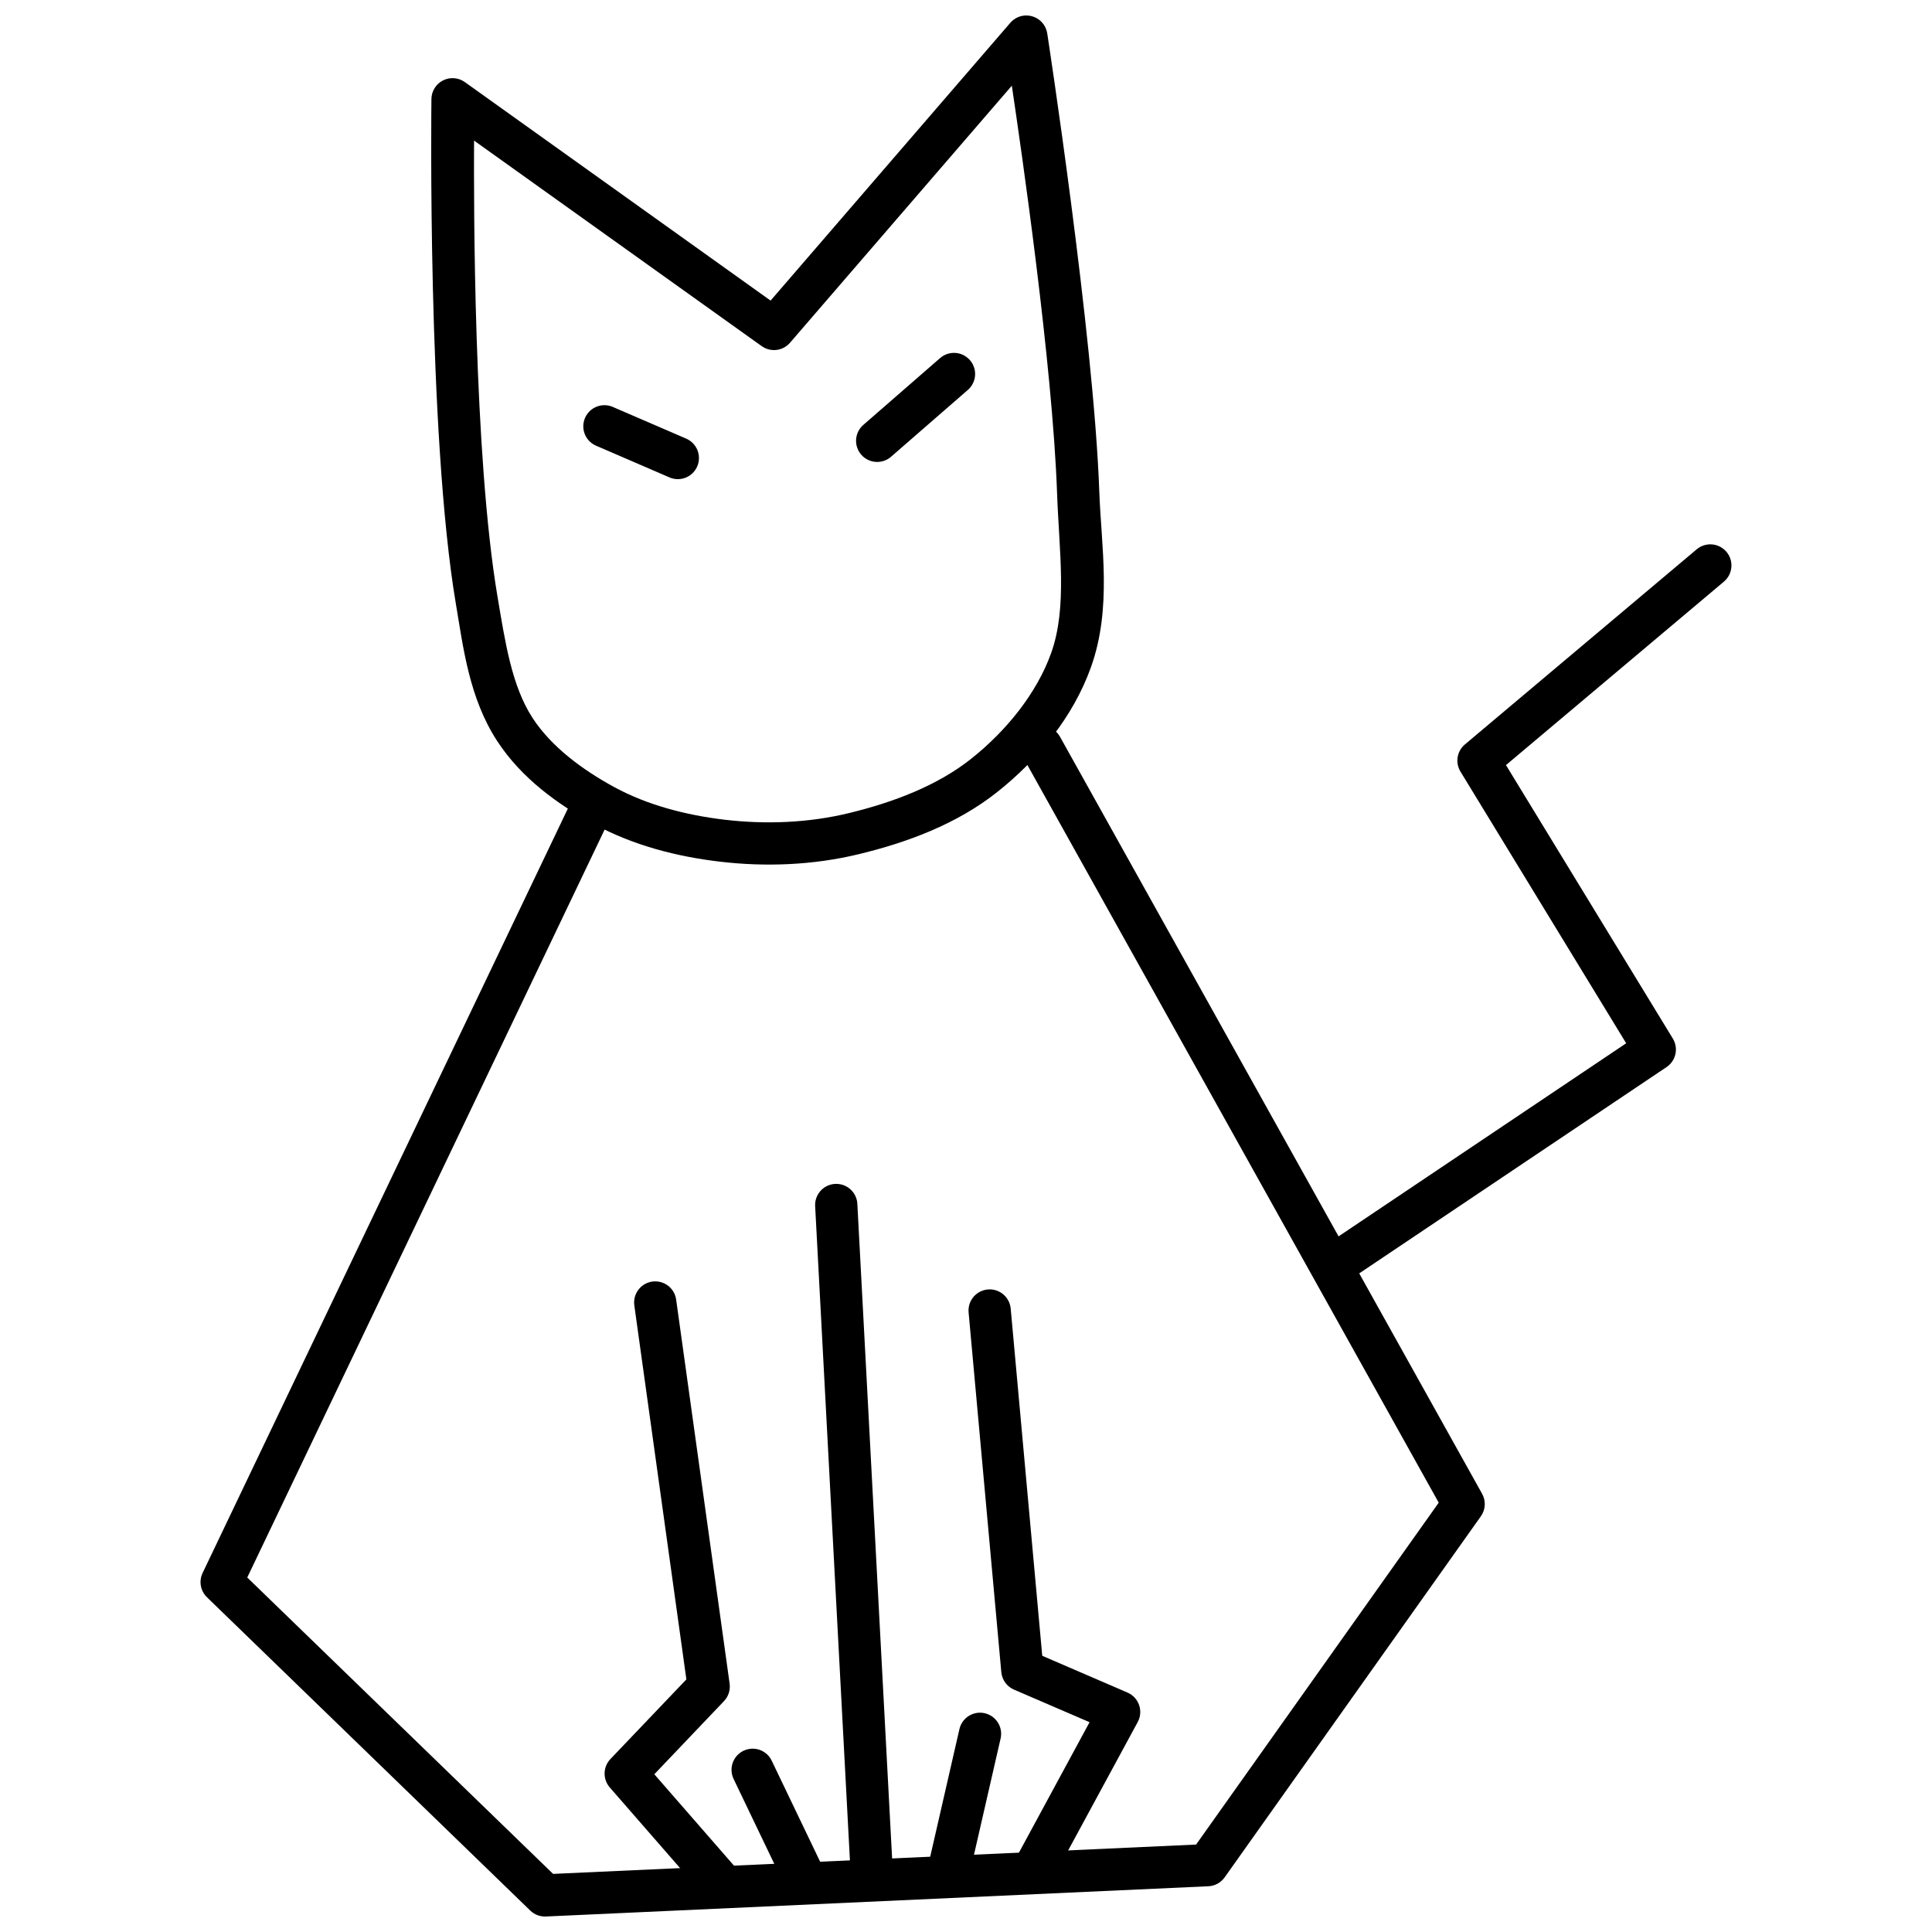
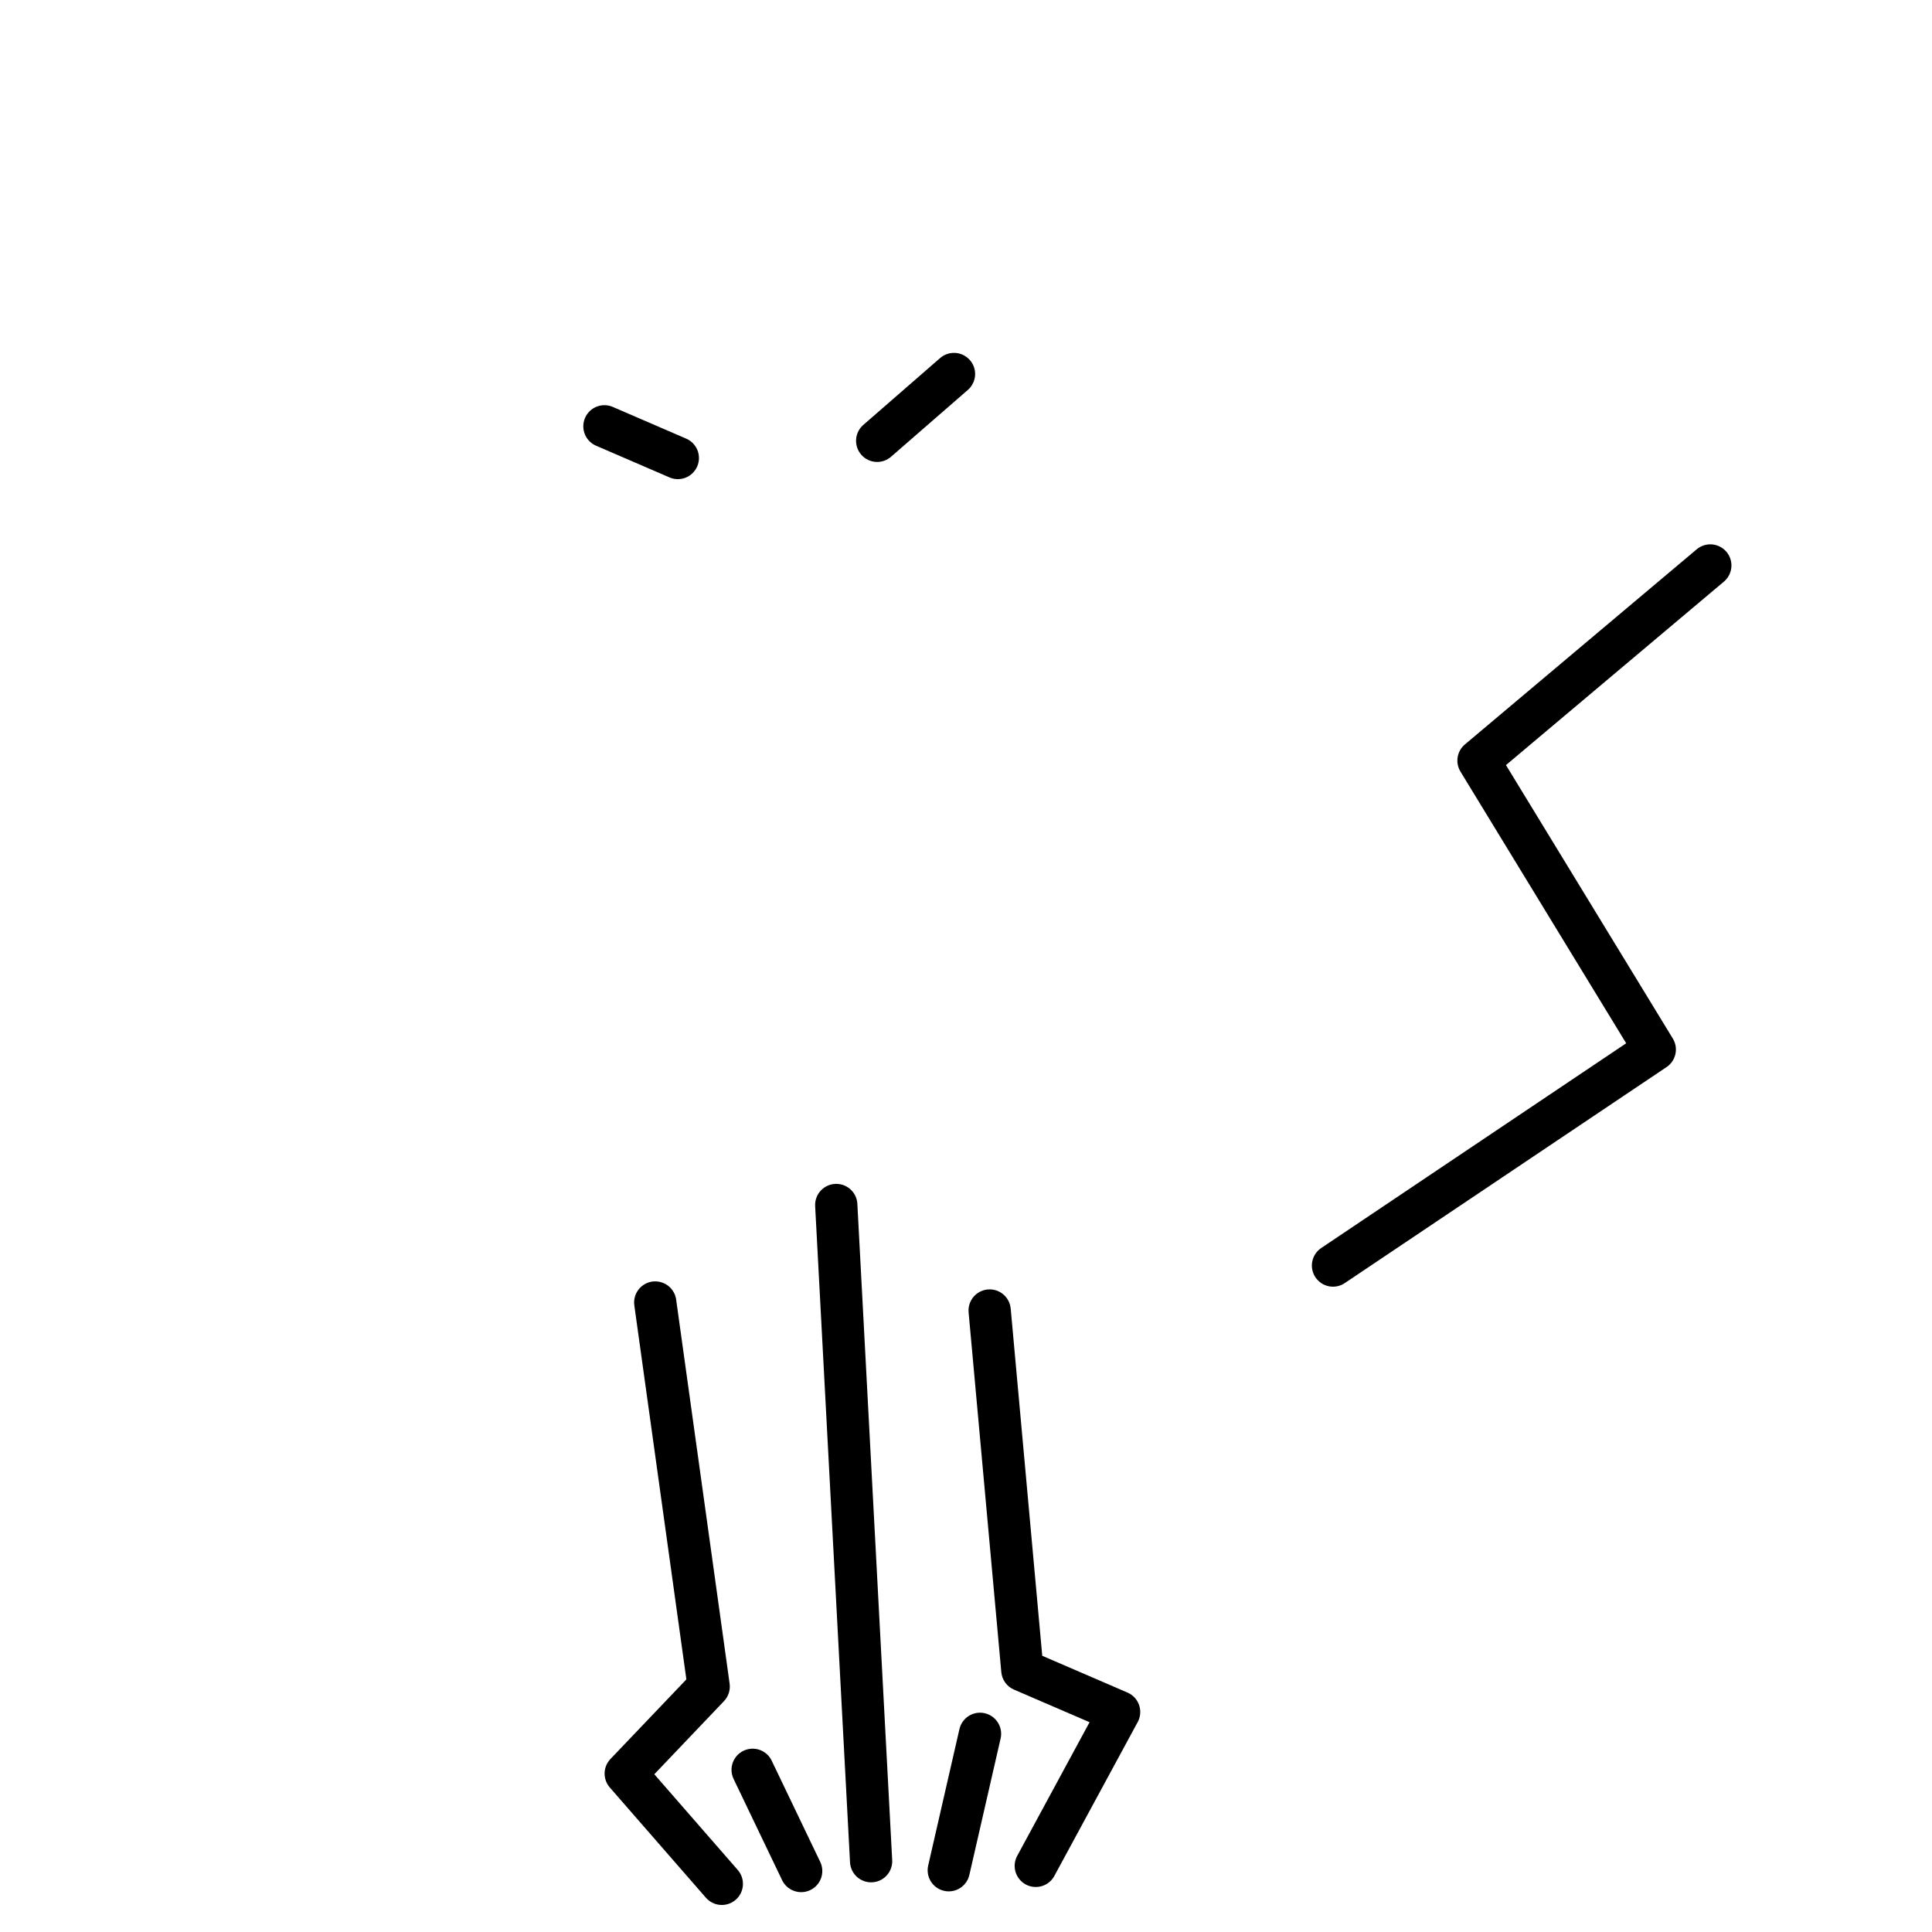
<svg xmlns="http://www.w3.org/2000/svg" width="800px" height="800px" version="1.1" viewBox="144 144 512 512">
  <defs>
    <clipPath id="b">
-       <path d="m197 336h341v315.9h-341z" />
-     </clipPath>
+       </clipPath>
    <clipPath id="a">
      <path d="m258 148.09h179v225.91h-179z" />
    </clipPath>
  </defs>
  <g clip-path="url(#b)">
    <path d="m419.89 336.38c-1.973 0.043-3.777 1.129-4.746 2.848s-0.961 3.824 0.023 5.535l110.11 197.46-64.301 90.605-170.4 7.773-81.051-78.547 97-203h0.008c0.648-1.34 0.738-2.883 0.246-4.289-0.492-1.406-1.527-2.559-2.871-3.203-1.344-0.641-2.887-0.723-4.293-0.223-1.402 0.5-2.551 1.535-3.188 2.883l-98.738 206.64c-1.035 2.168-0.566 4.758 1.16 6.43l85.676 83.027h-0.004c1.105 1.074 2.606 1.641 4.144 1.574l175.56-8.016v0.004c1.723-0.082 3.312-0.949 4.309-2.352l67.918-95.711v-0.004c1.246-1.758 1.367-4.074 0.316-5.957l-111.82-200.54c-1-1.852-2.953-2.988-5.062-2.938z" fill-rule="evenodd" />
  </g>
  <path d="m597 288.26c-1.262 0.059-2.469 0.539-3.422 1.367l-61.371 51.66c-2.109 1.781-2.606 4.836-1.168 7.195l43.918 71.996-80.742 54.207c-1.258 0.816-2.137 2.106-2.441 3.574-0.301 1.473 0 3 0.84 4.246 0.836 1.246 2.137 2.106 3.613 2.383 1.477 0.277 3-0.051 4.231-0.91l85.195-57.191c2.488-1.668 3.223-5.008 1.66-7.566l-44.215-72.465 57.695-48.566c1.867-1.527 2.547-4.082 1.688-6.336-0.863-2.254-3.07-3.699-5.481-3.594z" fill-rule="evenodd" />
  <path d="m365.8 457.74c-1.582-0.051-3.109 0.566-4.211 1.703-1.102 1.137-1.668 2.688-1.562 4.266l9.227 173.62h0.004c0.023 1.52 0.664 2.965 1.773 4 1.113 1.039 2.598 1.582 4.117 1.5 1.52-0.078 2.938-0.773 3.934-1.922 0.996-1.148 1.484-2.652 1.348-4.168l-9.219-173.62 0.004 0.004c-0.113-2.938-2.477-5.285-5.414-5.379z" fill-rule="evenodd" />
  <path d="m317.35 483.58c-1.578 0.082-3.051 0.832-4.047 2.059-1 1.227-1.43 2.816-1.191 4.383l13.785 99.035-20.129 21.102h0.004c-1.996 2.094-2.066 5.363-0.164 7.543l25.465 29.215c2.031 2.328 5.566 2.57 7.898 0.539 2.332-2.031 2.574-5.566 0.539-7.898l-22.109-25.363 18.457-19.375c1.184-1.238 1.734-2.945 1.5-4.637l-14.16-101.7c-0.363-2.914-2.914-5.051-5.848-4.898z" fill-rule="evenodd" />
  <path d="m343.11 607.43c-1.871 0.113-3.562 1.16-4.5 2.785-0.941 1.625-1.004 3.613-0.168 5.293l12.824 26.754c1.34 2.789 4.684 3.969 7.473 2.629 2.793-1.336 3.969-4.684 2.629-7.473l-12.824-26.742c-0.965-2.102-3.125-3.391-5.434-3.246z" fill-rule="evenodd" />
  <path d="m403.78 597.88c-2.66-0.027-4.973 1.82-5.535 4.418l-8.242 35.984c-0.363 1.457-0.125 3 0.66 4.281 0.789 1.281 2.055 2.191 3.519 2.527 1.465 0.336 3.004 0.07 4.269-0.742 1.266-0.809 2.152-2.094 2.461-3.562l8.242-35.984h0.004c0.402-1.66 0.027-3.41-1.02-4.758-1.051-1.348-2.652-2.144-4.359-2.164z" fill-rule="evenodd" />
  <path d="m406.24 485.7c-1.578 0.008-3.086 0.684-4.141 1.859-1.055 1.176-1.566 2.746-1.402 4.316l8.66 95.254c0.184 2.043 1.473 3.824 3.356 4.637l20.031 8.637-19.066 35.215c-0.777 1.312-0.988 2.883-0.582 4.348 0.406 1.469 1.395 2.707 2.731 3.434 1.34 0.723 2.918 0.871 4.367 0.41 1.453-0.465 2.652-1.5 3.324-2.867l21.988-40.586v0.004c0.746-1.383 0.879-3.016 0.367-4.5-0.512-1.484-1.629-2.684-3.07-3.309l-22.598-9.75-8.352-91.93h-0.004c-0.223-2.93-2.672-5.188-5.609-5.172z" fill-rule="evenodd" />
  <path d="m304.27 251.38c-2.68-0.043-5.019 1.82-5.57 4.445s0.836 5.273 3.309 6.312l19.242 8.309v0.004c1.371 0.645 2.949 0.703 4.367 0.168 1.418-0.539 2.555-1.629 3.156-3.019 0.602-1.395 0.609-2.969 0.027-4.371-0.586-1.398-1.711-2.5-3.121-3.055l-19.23-8.309-0.004-0.004c-0.684-0.305-1.426-0.469-2.176-0.48z" fill-rule="evenodd" />
  <path d="m397.04 237.52c-1.453-0.059-2.875 0.453-3.961 1.422l-20.148 17.535v0.004c-1.176 0.957-1.914 2.352-2.047 3.863-0.129 1.512 0.359 3.012 1.355 4.156s2.414 1.832 3.93 1.914c1.516 0.078 3-0.461 4.109-1.496l20.148-17.527v0.004c1.766-1.492 2.438-3.914 1.688-6.098s-2.766-3.684-5.074-3.777z" fill-rule="evenodd" />
  <g clip-path="url(#a)">
-     <path d="m416.09 148.1c-1.66-0.035-3.25 0.676-4.34 1.934l-63.535 73.625-81.039-57.914c-1.695-1.207-3.918-1.375-5.777-0.434-1.855 0.941-3.039 2.836-3.066 4.914 0 0-1.137 88.812 6.484 133.84 1.953 11.551 3.508 24.875 10.902 36.254 6.449 9.926 16.203 16.934 25.848 22.16 10.344 5.609 21.895 8.531 33.16 9.863 12.141 1.434 24.742 0.945 36.77-1.957 12.793-3.086 26.059-7.934 36.934-16.609 10.582-8.438 19.938-19.707 24.676-32.941 5.648-15.777 2.723-32.199 2.219-46.5-1.461-41.387-13.797-121.49-13.797-121.49l-0.004 0.004c-0.414-2.691-2.707-4.695-5.434-4.742zm-3.945 18.609c2.496 16.852 10.781 73.719 11.992 108.04 0.539 15.316 2.766 30.203-1.574 42.324-3.82 10.676-11.848 20.562-21.125 27.957-8.965 7.152-20.691 11.609-32.57 14.477-10.562 2.551-21.895 3.019-32.832 1.727-10.238-1.211-20.445-3.871-29.137-8.582-8.695-4.715-16.875-10.855-21.789-18.422-5.531-8.516-7.246-20.168-9.25-32.012-6.394-37.781-6.301-105.04-6.231-120.96l76.238 54.48v-0.008c2.352 1.684 5.598 1.297 7.488-0.891l58.789-68.125z" fill-rule="evenodd" />
-   </g>
+     </g>
</svg>